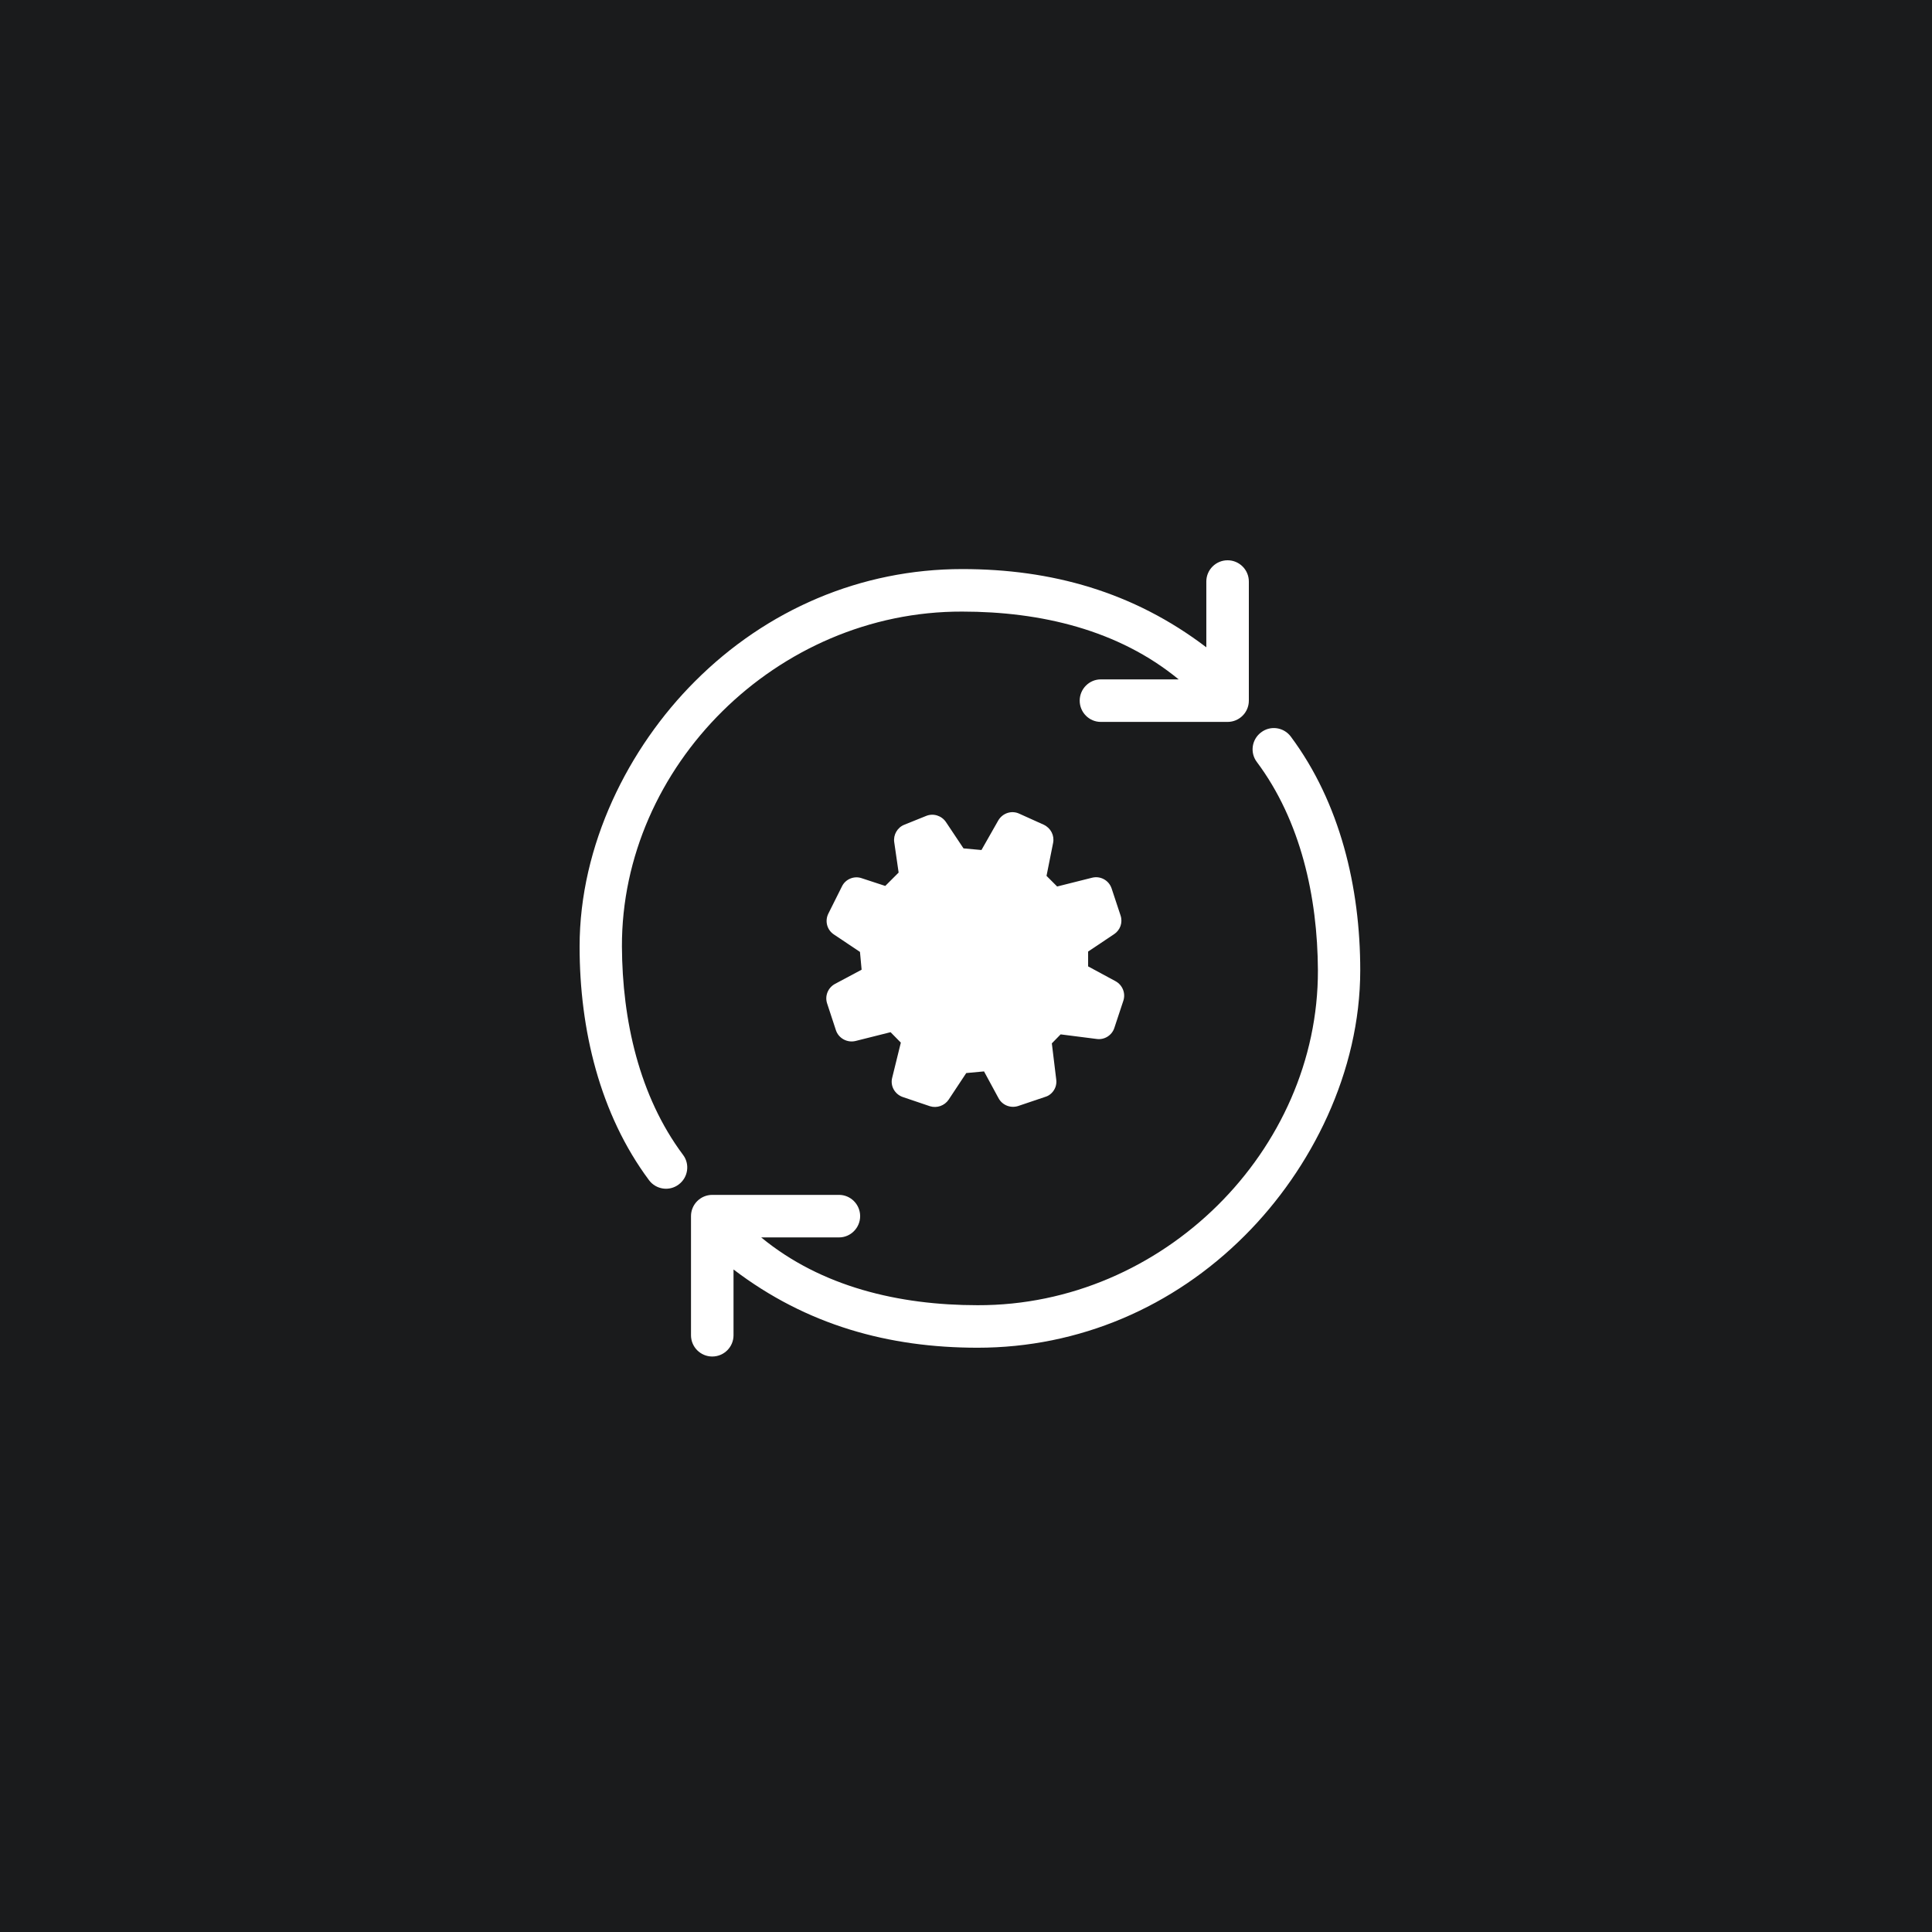
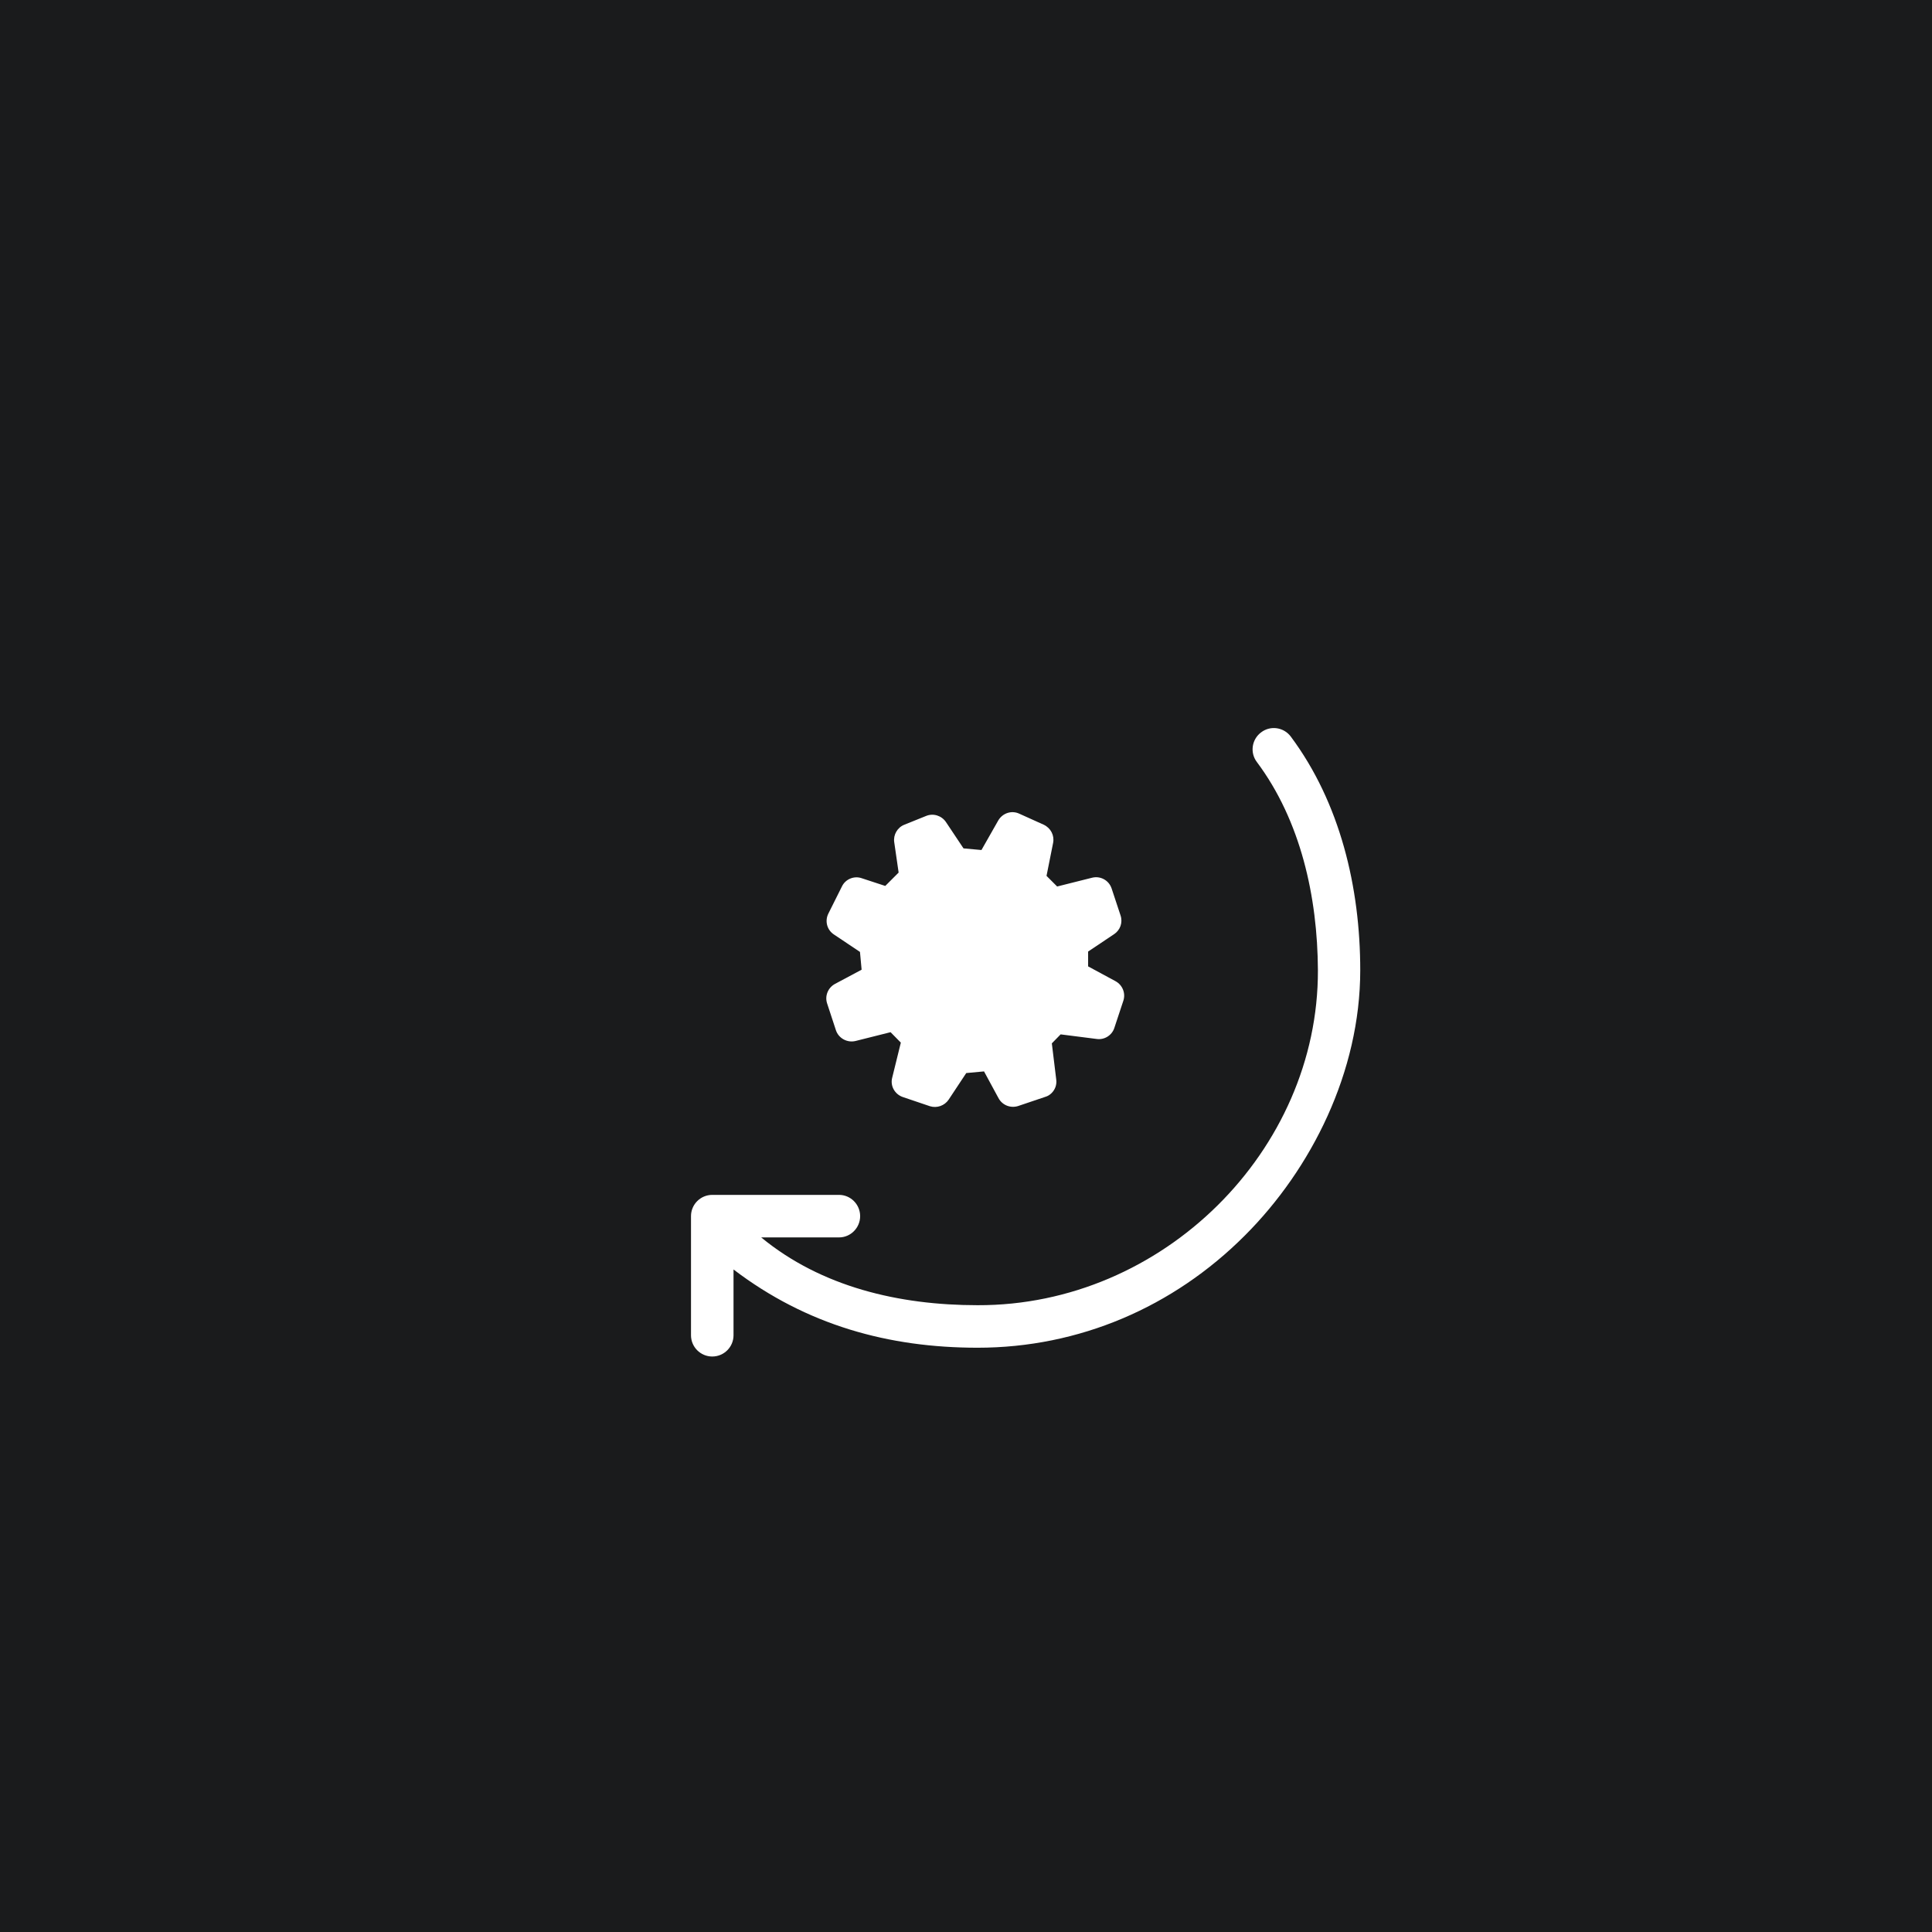
<svg xmlns="http://www.w3.org/2000/svg" width="100" height="100" viewBox="0 0 100 100" fill="none">
  <rect width="100" height="100" fill="#1A1B1C" />
  <g clip-path="url(#clip0_12937_24781)">
    <path d="M46.029 45.923H46.048C46.048 45.923 46.029 45.932 46.029 45.923ZM54.433 56.575C54.338 56.67 54.234 56.736 54.101 56.774L52.697 57.248C52.309 57.371 51.882 57.21 51.683 56.84L50.933 55.456L50.013 55.541L49.103 56.916C48.894 57.229 48.495 57.371 48.135 57.258L46.731 56.783C46.314 56.641 46.067 56.205 46.181 55.778L46.627 53.966L46.096 53.426L44.284 53.881C43.857 53.985 43.411 53.748 43.269 53.331L42.814 51.946C42.681 51.557 42.852 51.13 43.212 50.931L44.597 50.191L44.512 49.271L43.165 48.37C42.804 48.133 42.681 47.668 42.88 47.279L43.582 45.875C43.762 45.505 44.208 45.316 44.607 45.458L45.821 45.856L46.513 45.164L46.285 43.59C46.229 43.21 46.447 42.831 46.807 42.688L47.936 42.233C48.306 42.081 48.733 42.214 48.96 42.546L49.871 43.912L50.8 43.997L51.673 42.461C51.901 42.081 52.365 41.93 52.764 42.119L54.025 42.688C54.386 42.859 54.585 43.239 54.509 43.627L54.168 45.335L54.718 45.885L56.529 45.43C56.956 45.325 57.393 45.562 57.535 45.98L58 47.384C58.123 47.754 57.981 48.142 57.668 48.351L56.321 49.252V50.02L57.744 50.789C58.104 50.988 58.275 51.415 58.142 51.804L57.677 53.208C57.554 53.587 57.165 53.834 56.767 53.777L54.898 53.539L54.443 54.004L54.67 55.873C54.708 56.138 54.614 56.395 54.433 56.575Z" fill="white" />
    <path d="M66.811 38.125C66.451 37.641 65.758 37.536 65.275 37.907C64.791 38.267 64.686 38.959 65.056 39.443C67.323 42.478 68.196 46.415 68.215 50.218C68.243 59.542 60.2 67.586 50.601 67.557C46.532 67.557 42.51 66.609 39.399 64.048H43.43C44.028 64.048 44.521 63.554 44.521 62.947C44.521 62.34 44.028 61.847 43.43 61.847H36.866C36.259 61.847 35.766 62.34 35.766 62.947V69.113C35.766 69.72 36.259 70.213 36.866 70.213C37.474 70.213 37.967 69.72 37.967 69.113V65.708C41.751 68.591 46.001 69.758 50.601 69.758C55.846 69.758 60.731 67.662 64.44 63.943C67.874 60.51 70.406 55.483 70.406 50.218C70.406 45.931 69.363 41.549 66.811 38.125Z" fill="white" />
-     <path d="M33.595 61.089C33.955 61.572 34.648 61.676 35.132 61.307C35.615 60.946 35.72 60.254 35.35 59.77C33.083 56.735 32.21 52.798 32.191 48.995C32.163 39.671 40.206 31.627 49.805 31.656C53.874 31.656 57.896 32.604 61.007 35.165H56.976C56.378 35.165 55.885 35.659 55.885 36.266C55.885 36.873 56.378 37.366 56.976 37.366H63.54C64.147 37.366 64.64 36.873 64.64 36.266V30.1C64.64 29.493 64.147 29 63.54 29C62.933 29 62.439 29.493 62.439 30.1V33.505C58.655 30.622 54.405 29.455 49.805 29.455C44.56 29.455 39.675 31.552 35.966 35.27C32.532 38.703 30 43.73 30 48.995C30 53.282 31.043 57.664 33.595 61.089Z" fill="white" />
  </g>
  <defs>
    <clipPath id="clip0_12937_24781">
      <rect width="40.406" height="41.213" fill="white" transform="translate(30 29)" />
    </clipPath>
  </defs>
</svg>